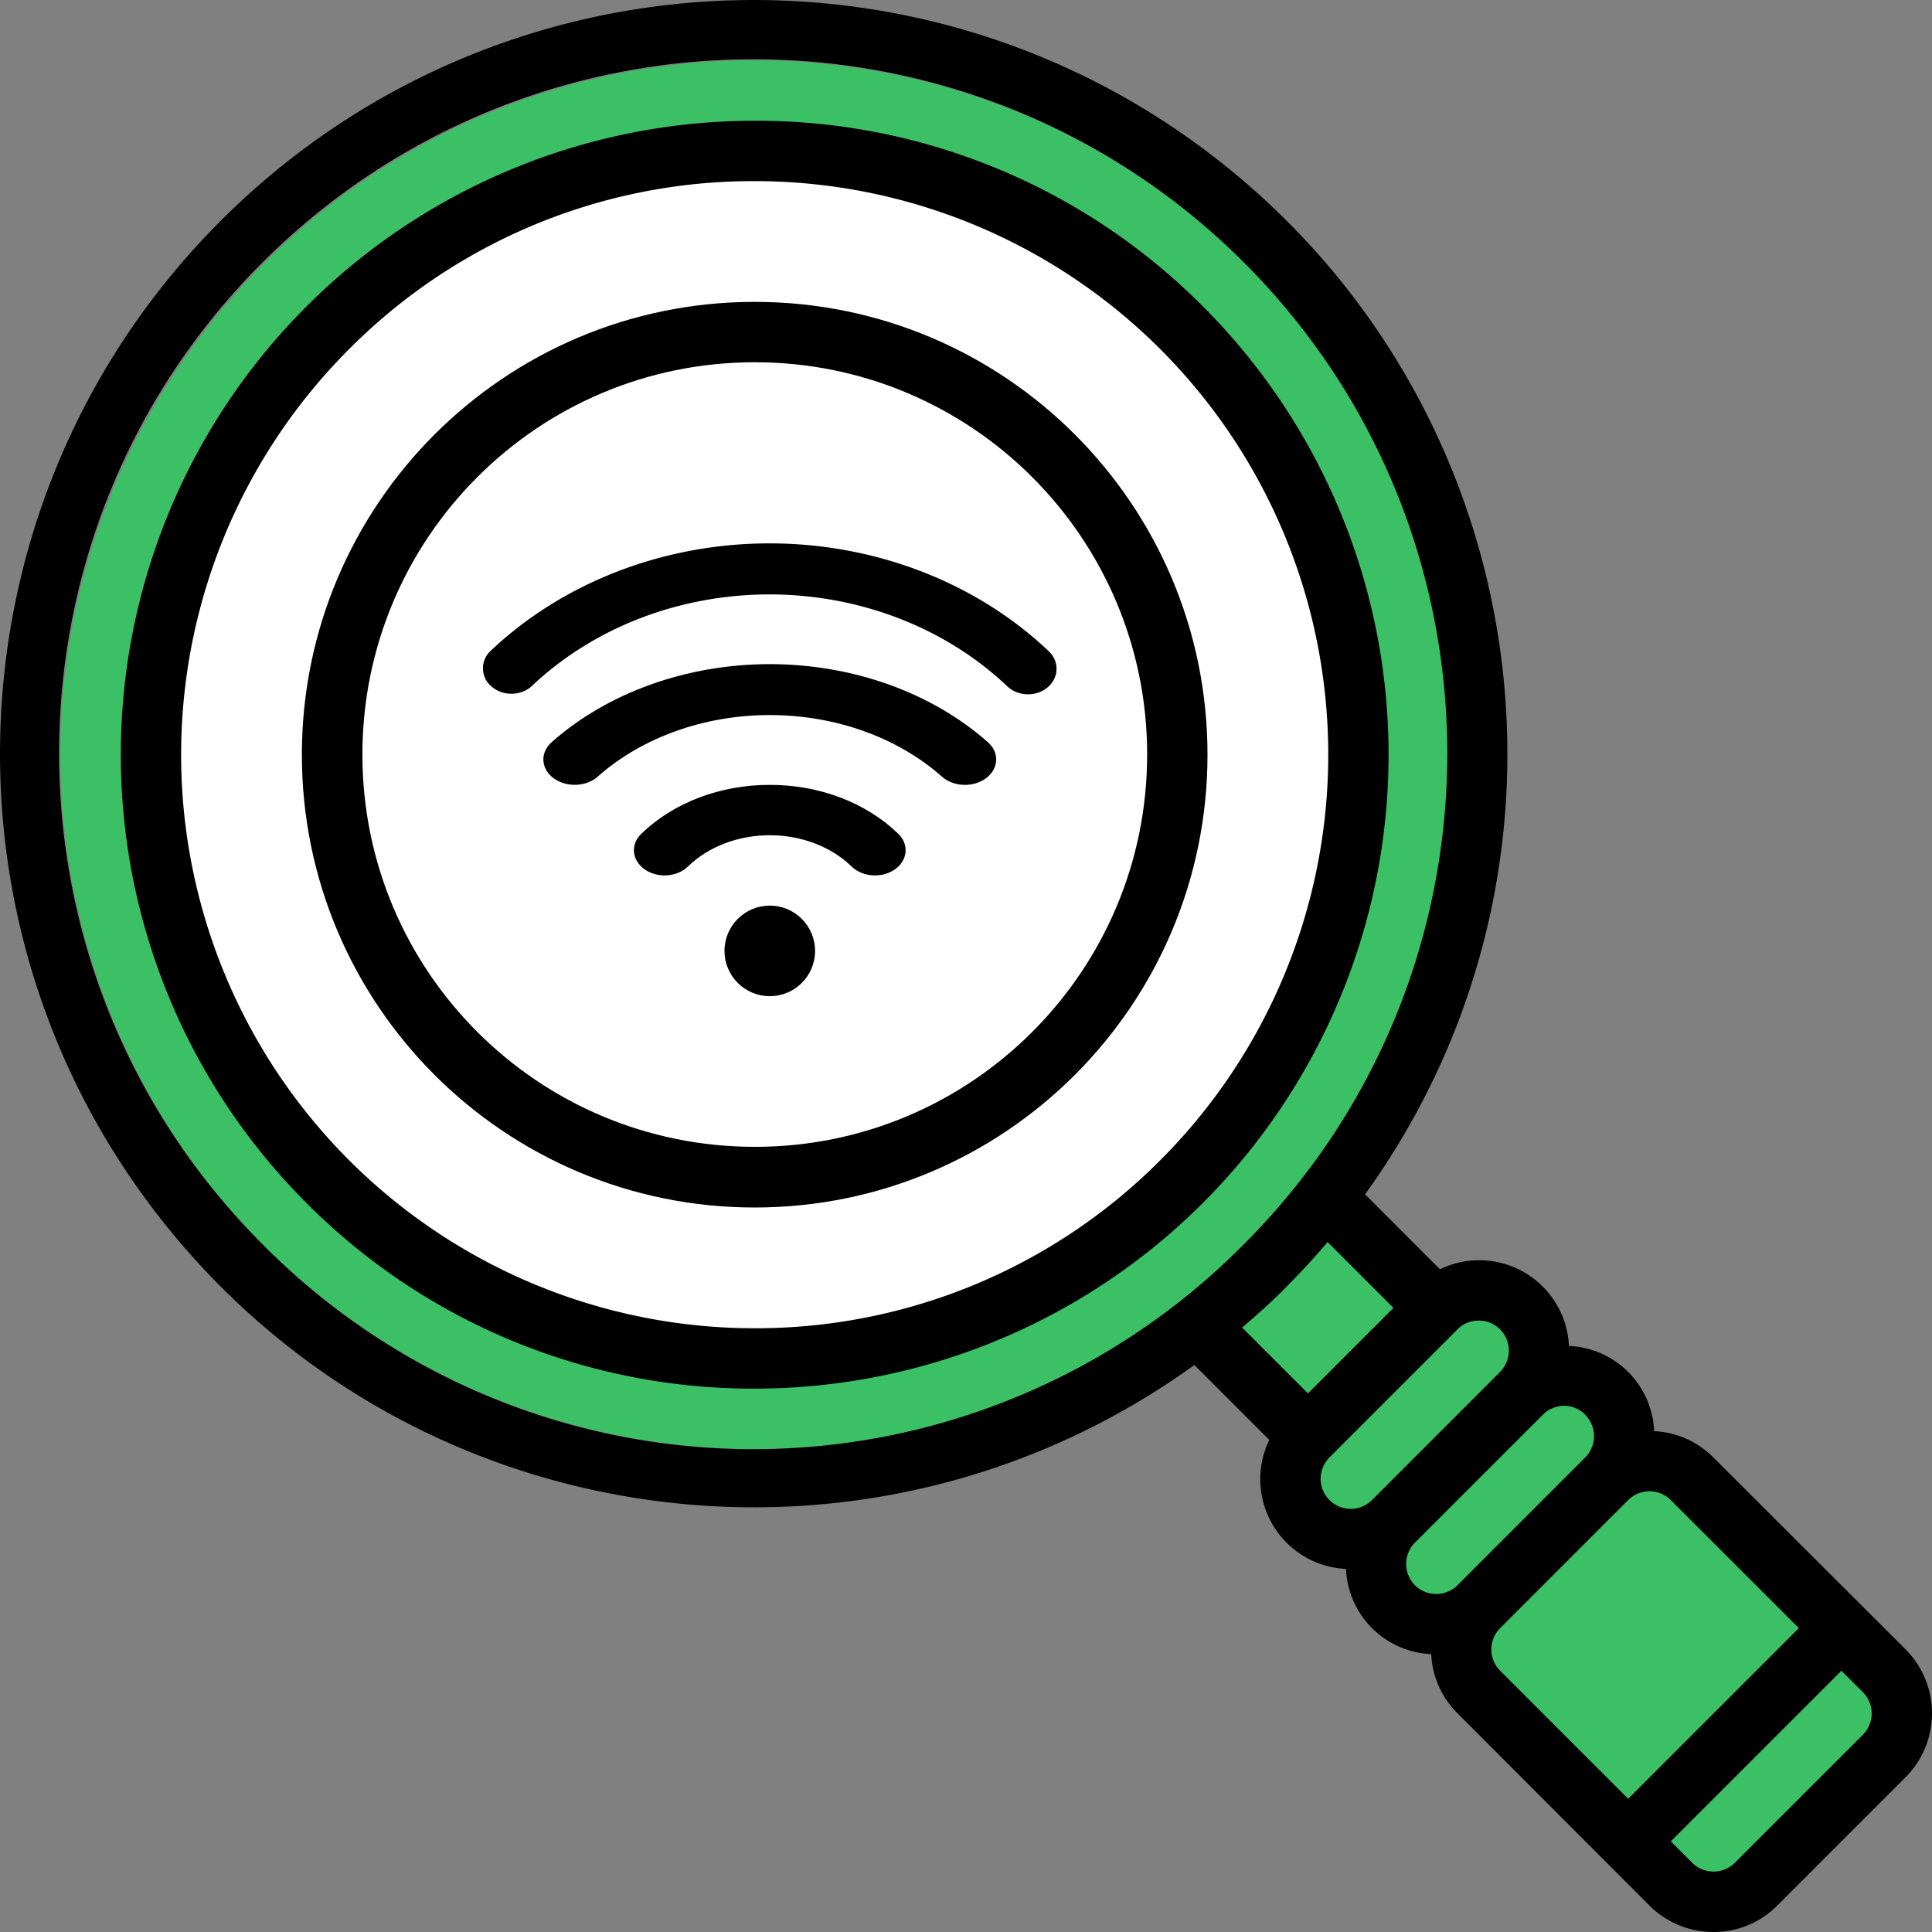
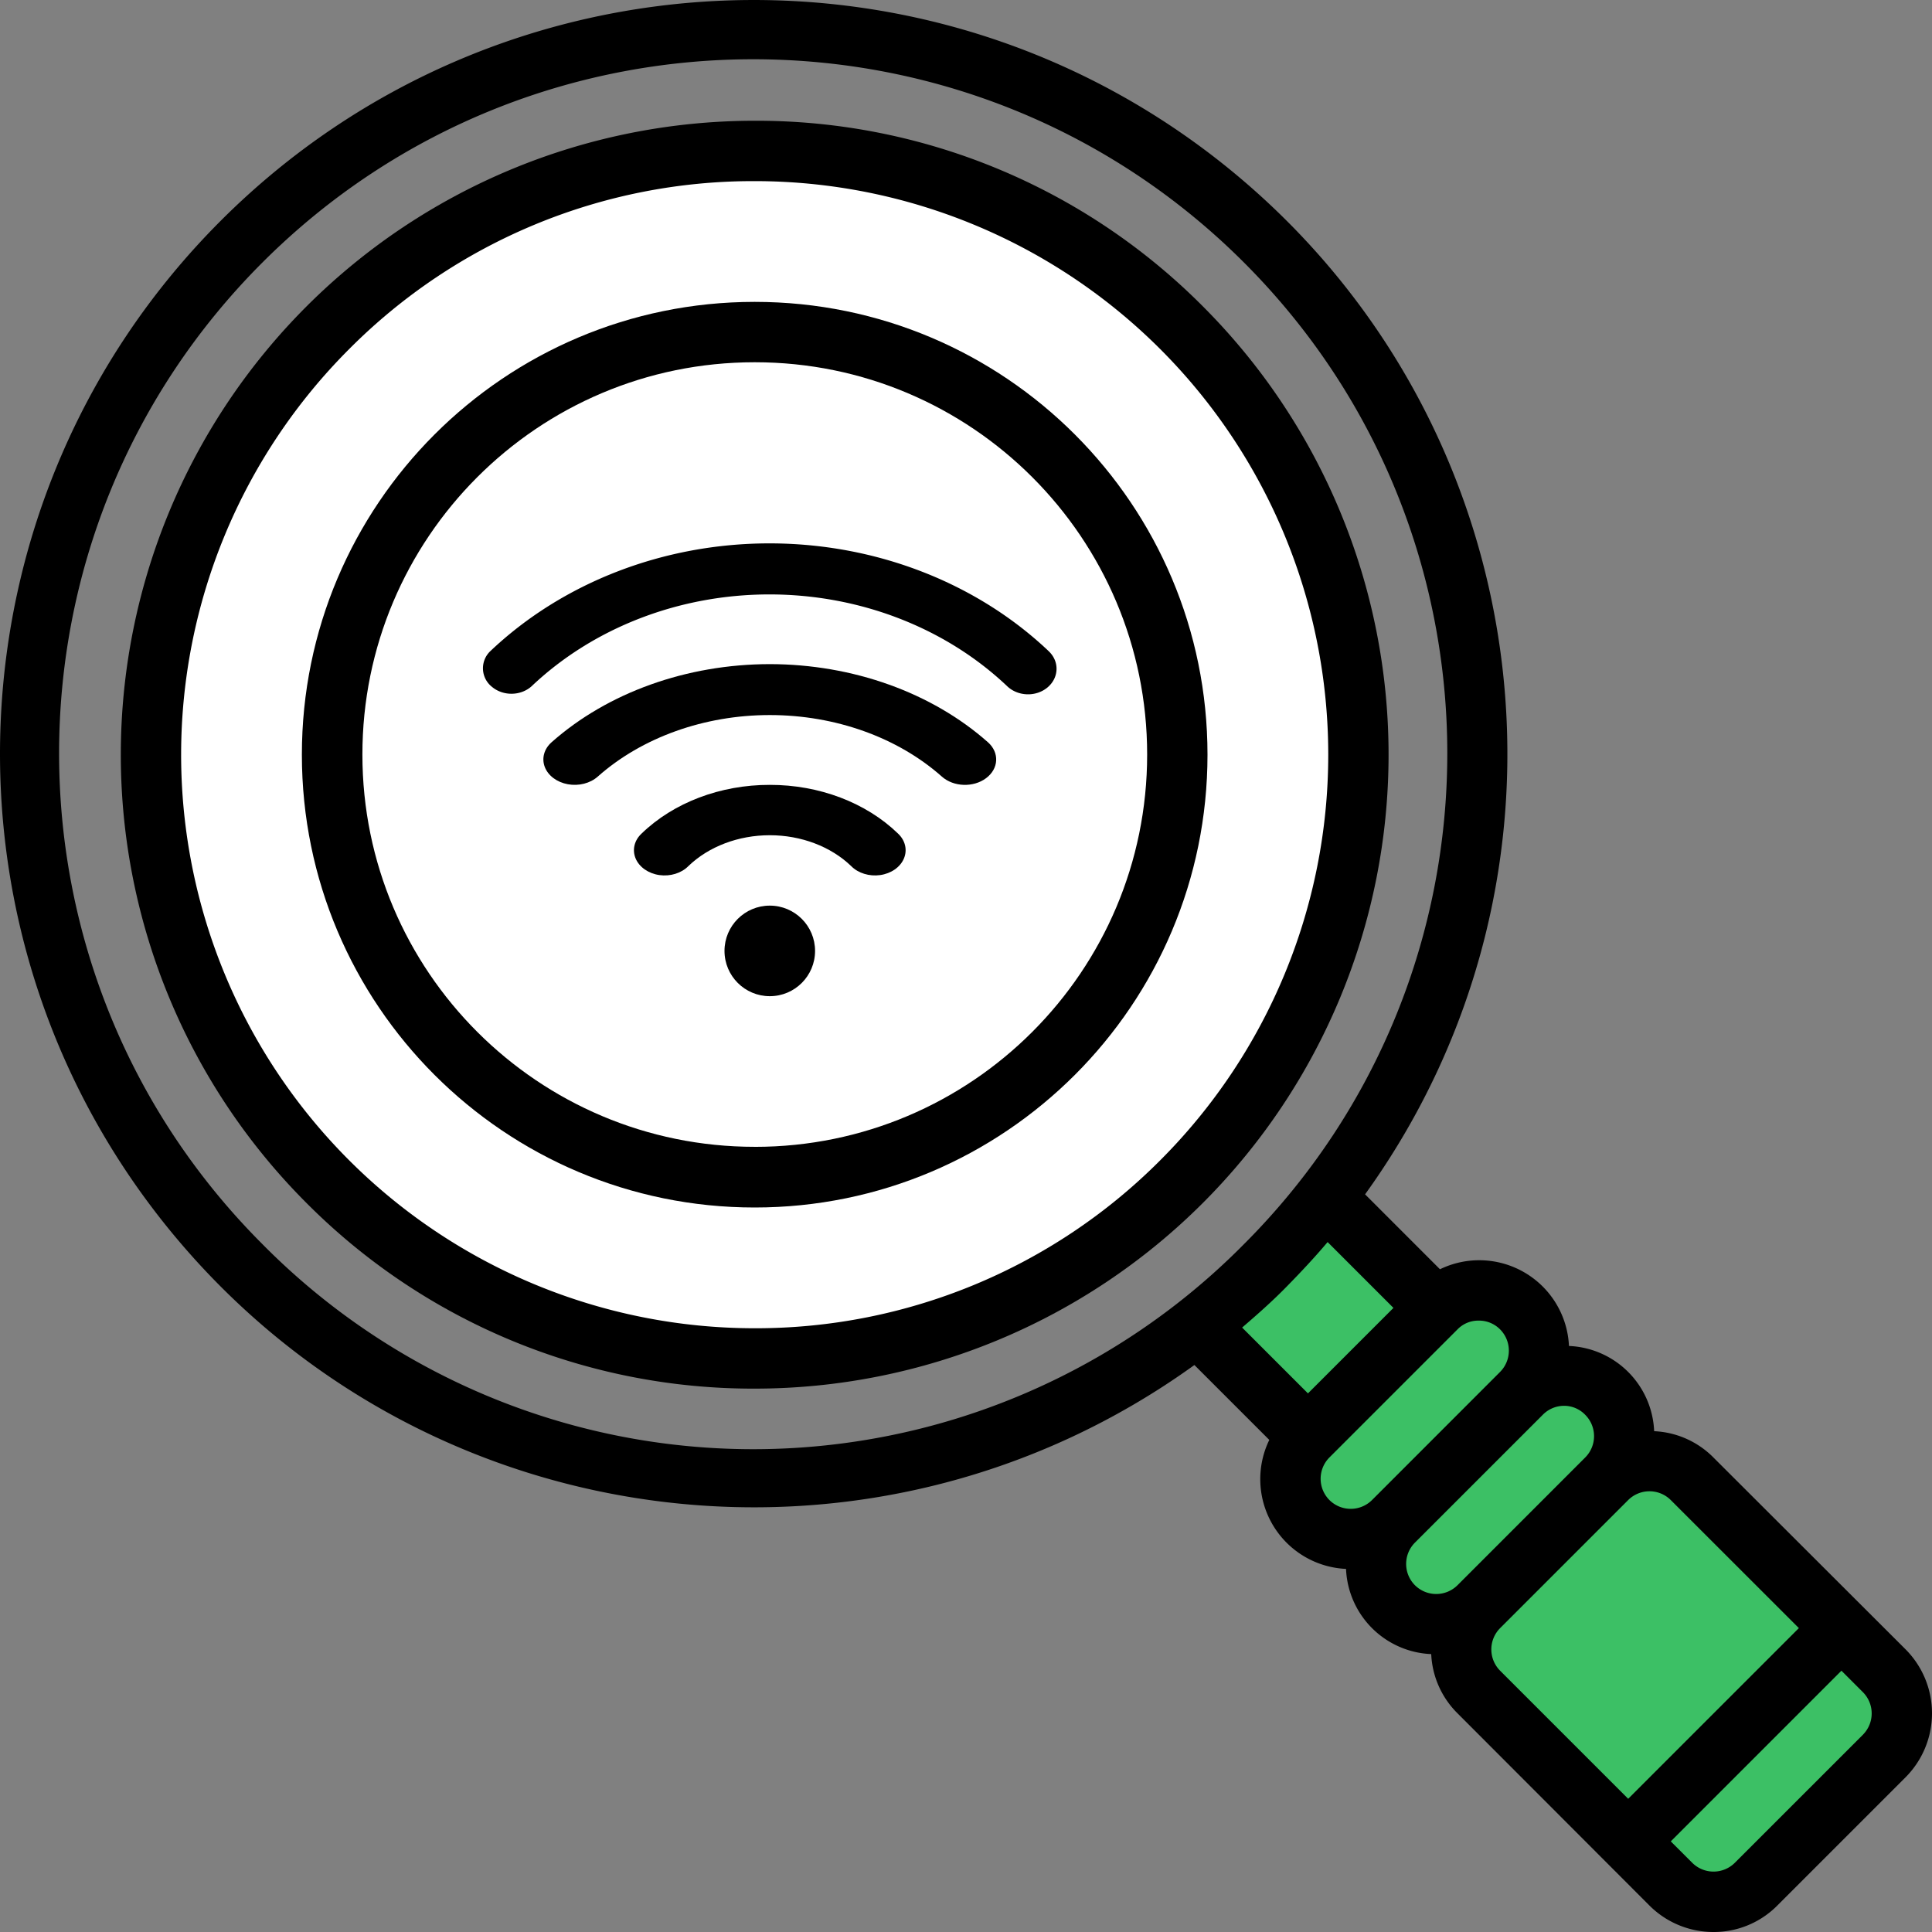
<svg xmlns="http://www.w3.org/2000/svg" width="64" height="64">
  <rect width="100%" height="100%" fill="#808080" stroke="none" />
  <g fill="none" fill-rule="evenodd">
    <path fill="#3CC065" d="M39.524 44L44 39.51l2.867 3.124h2.265l14.147 14.14-6.499 6.538-14.39-14.708v-1.74z" />
-     <path d="M41.257 41.27A22.886 22.886 0 0125 48h-.012A23 23 0 018.743 8.73 22.836 22.836 0 0125 2h.012a23 23 0 0116.245 39.27z" fill="#3CC065" fill-rule="nonzero" />
    <path d="M39.848 10.15A20.852 20.852 0 0025.01 4H25a21.001 21.001 0 00-14.858 35.84A20.86 20.86 0 0024.99 46H25a21.001 21.001 0 0014.848-35.85z" fill="#000" fill-rule="nonzero" />
    <path d="M38.43 38.44A18.905 18.905 0 0125 44h-.01a19 19 0 01-13.42-32.44A18.865 18.865 0 0125 6h.01a19 19 0 0113.42 32.44z" fill="#FFF" fill-rule="nonzero" />
    <path d="M63.122 54.634l-6.364-6.354a2.945 2.945 0 00-1.962-.87 2.947 2.947 0 00-2.822-2.823 2.976 2.976 0 00-4.273-2.541l-2.481-2.482c7.608-10.554 5.835-25.182-4.075-33.613-9.91-8.43-24.632-7.838-33.832 1.361-9.2 9.2-9.793 23.923-1.361 33.832 8.43 9.909 23.059 11.681 33.614 4.074l2.481 2.481a2.976 2.976 0 002.542 4.273 2.947 2.947 0 002.822 2.822c.033.74.344 1.44.87 1.961l6.355 6.364a2.995 2.995 0 002.122.881 2.96 2.96 0 002.121-.88l4.243-4.243a3.002 3.002 0 000-4.243zM8.684 41.205C-.29 32.222-.284 17.666 8.698 8.691c8.982-8.975 23.539-8.97 32.515.01 8.976 8.98 8.974 23.537-.006 32.514a22.852 22.852 0 01-32.523-.01zm32.463 2.772c.5-.43 1-.87 1.47-1.351.471-.48.931-.97 1.362-1.481l2.181 2.181-2.832 2.832-2.181-2.181zm2.892 5.714a1 1 0 010-1.411l4.243-4.243a.96.96 0 01.7-.29.983.983 0 01.71.29 1 1 0 010 1.41l-4.242 4.244a1 1 0 01-1.411 0zm2.832 2.821a1 1 0 010-1.41l4.233-4.233a.993.993 0 01.71-.3.97.97 0 01.7.3 1 1 0 010 1.41l-4.232 4.233a1 1 0 01-1.411 0zm7.065 7.075l-4.243-4.243a1 1 0 010-1.41l4.243-4.243a1 1 0 011.41 0l4.244 4.242-5.654 5.654zm7.775-2.121l-4.243 4.242a1 1 0 01-1.41 0l-.711-.71L61 55.344l.71.71a1 1 0 010 1.412z" fill="#000" fill-rule="nonzero" />
    <path d="M25.005 10h-.01C16.712 10.003 9.999 16.72 10 25.002 10.001 33.286 16.717 40 25 40c8.283 0 14.999-6.714 15-14.998.001-8.283-6.712-15-14.995-15.002zm0 27.99c-7.177.003-12.998-5.813-13-12.99-.003-7.177 5.813-12.998 12.99-13h.01c7.177 0 12.996 5.818 12.996 12.995s-5.819 12.996-12.996 12.996z" fill="#000" fill-rule="nonzero" />
    <circle fill="#000" fill-rule="nonzero" cx="25.5" cy="31.5" r="1.5" />
    <path d="M25.5 26c-1.635-.003-3.189.587-4.247 1.613-.243.227-.317.544-.195.83.122.284.422.493.784.545.362.051.73-.062.961-.297.674-.65 1.66-1.023 2.697-1.023 1.038 0 2.023.374 2.697 1.023.231.235.6.348.961.297.362-.052.662-.26.784-.546.122-.285.048-.602-.195-.83-1.058-1.025-2.611-1.615-4.246-1.612z" fill="#000" fill-rule="nonzero" />
    <path d="M25.501 22c-2.747.002-5.369.94-7.227 2.586-.251.221-.337.535-.227.822.111.288.402.505.763.571.362.066.739-.03.99-.252 1.464-1.3 3.533-2.04 5.7-2.04 2.17 0 4.238.74 5.702 2.04.387.343 1.041.366 1.462.052.422-.314.45-.847.064-1.19-1.857-1.646-4.478-2.586-7.227-2.589z" fill="#000" fill-rule="nonzero" />
    <path d="M34.744 21.575C32.342 19.294 28.994 18 25.49 18s-6.85 1.294-9.253 3.575a.783.783 0 00.058 1.176c.372.314.954.306 1.315-.018 2.046-1.941 4.896-3.042 7.878-3.042s5.831 1.1 7.878 3.042c.357.34.955.358 1.335.038s.4-.855.042-1.196z" fill="#000" fill-rule="nonzero" />
  </g>
</svg>